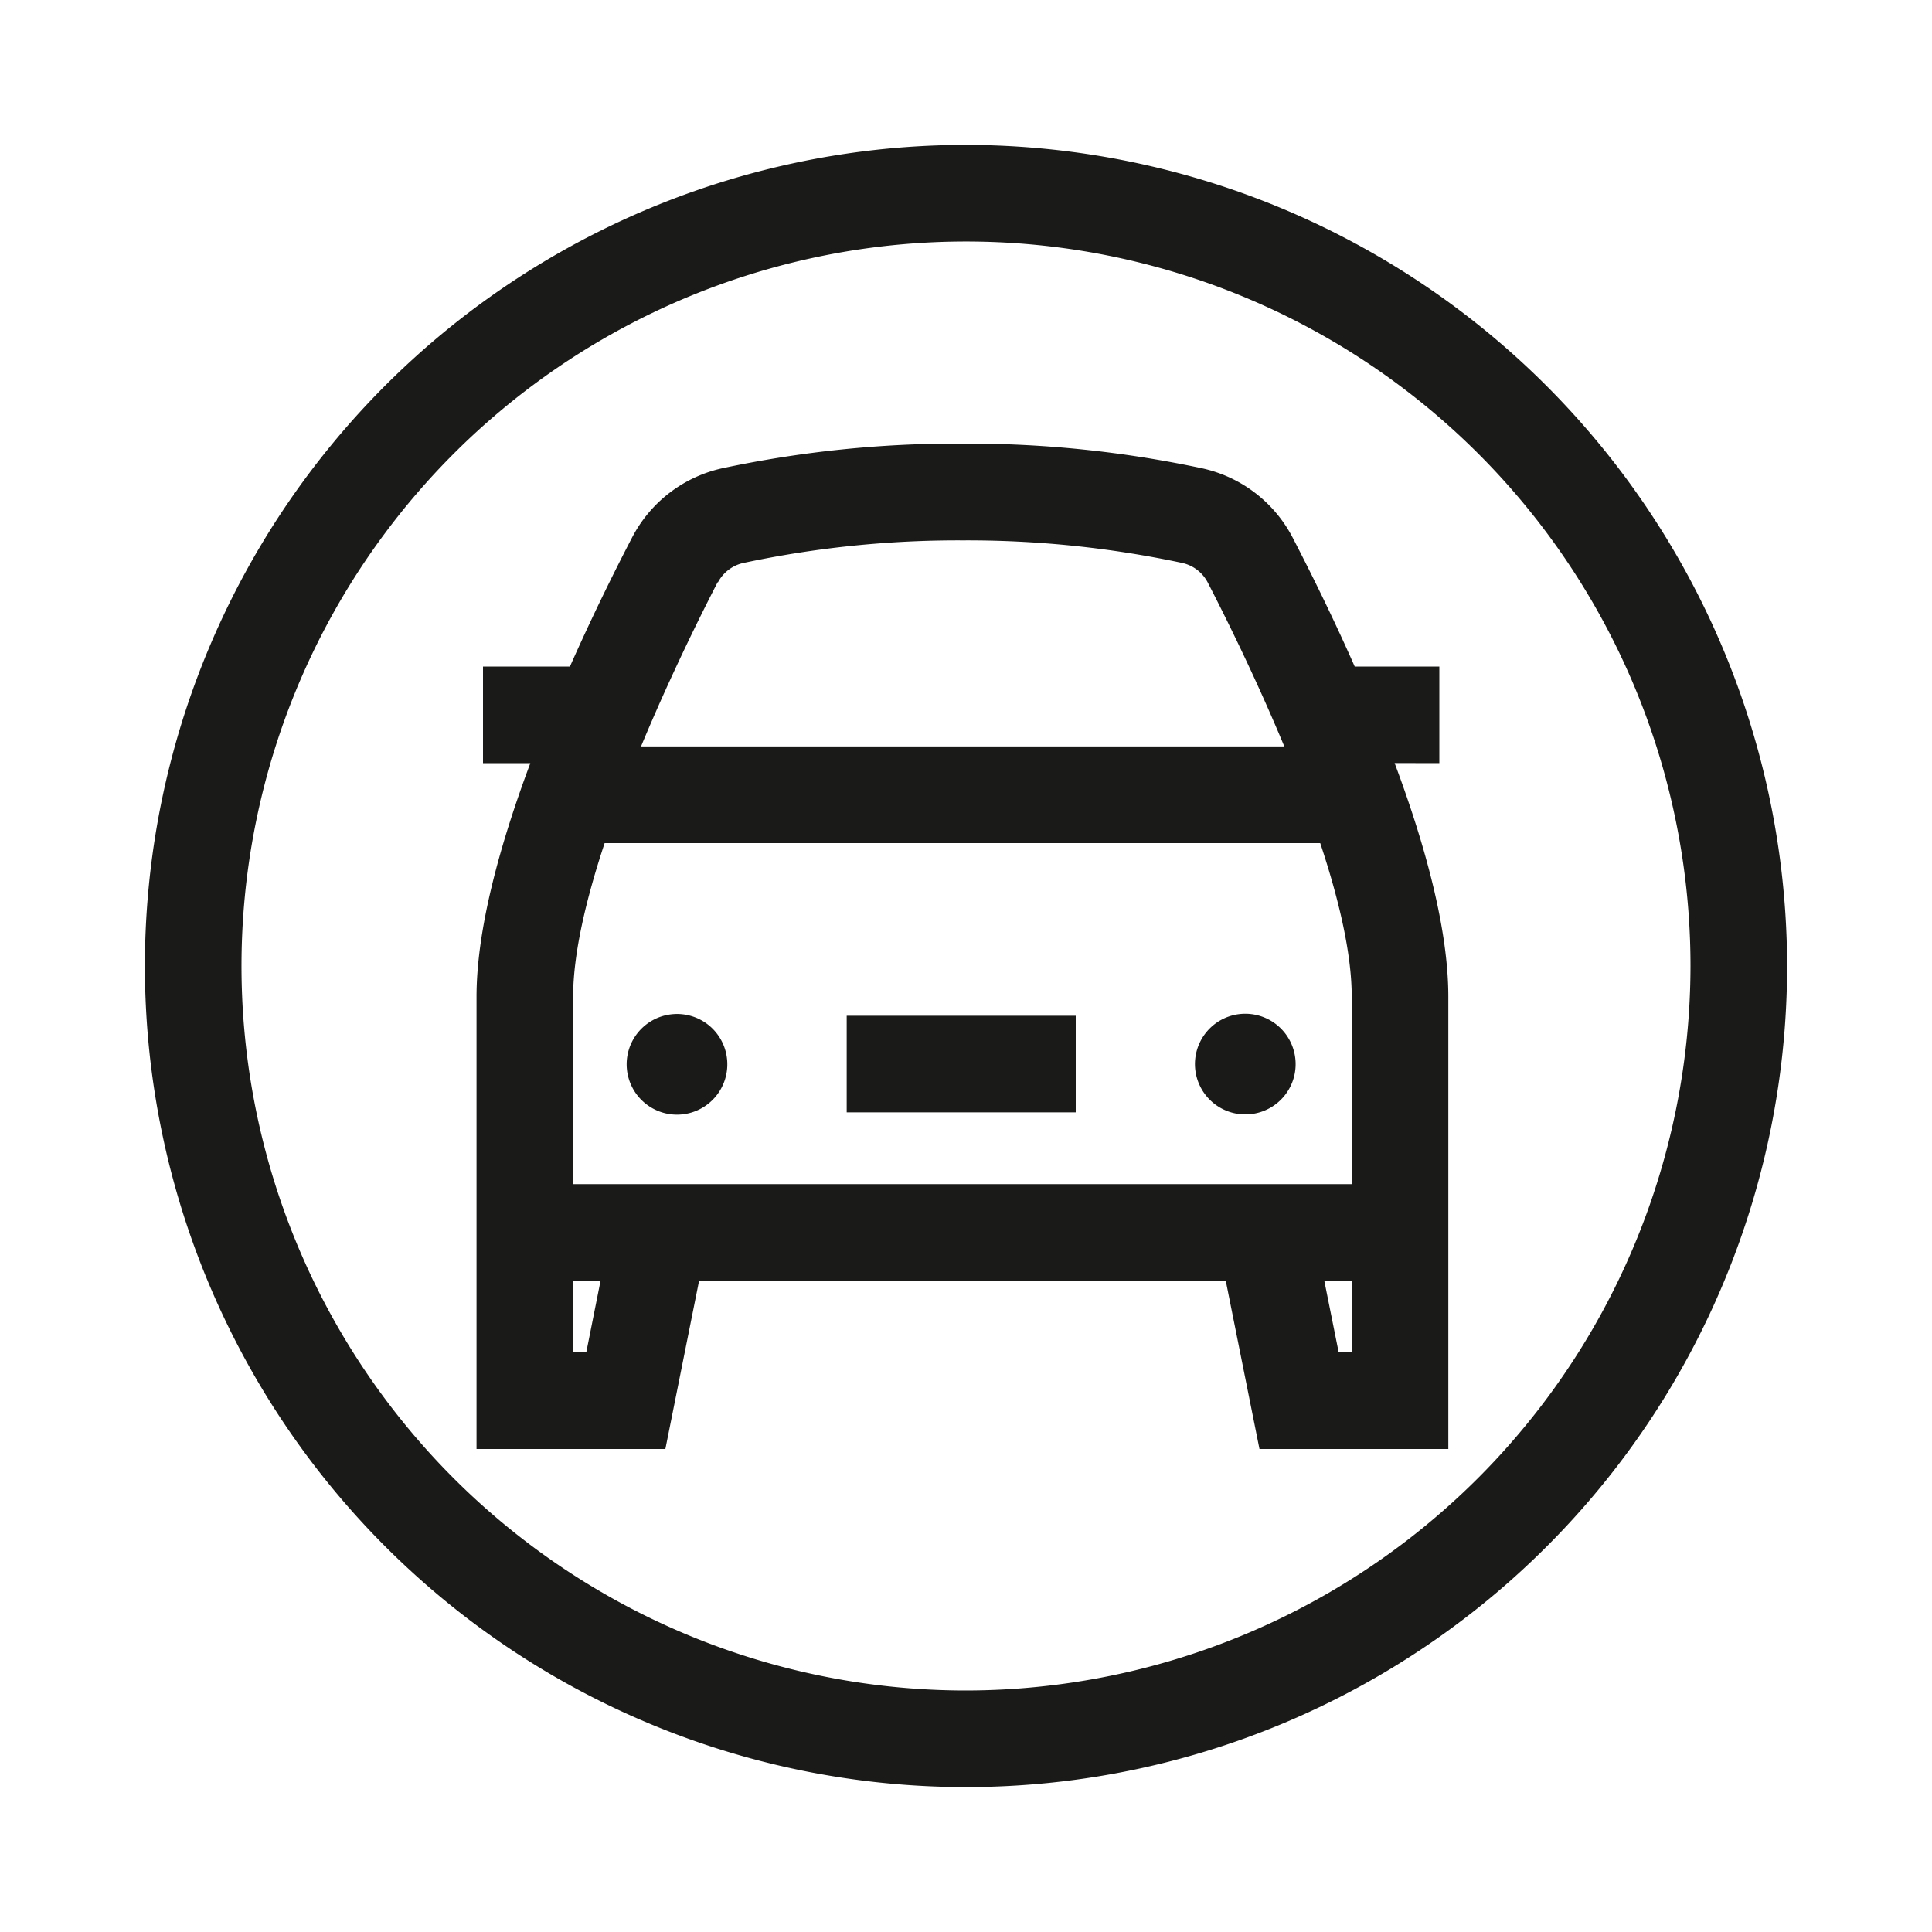
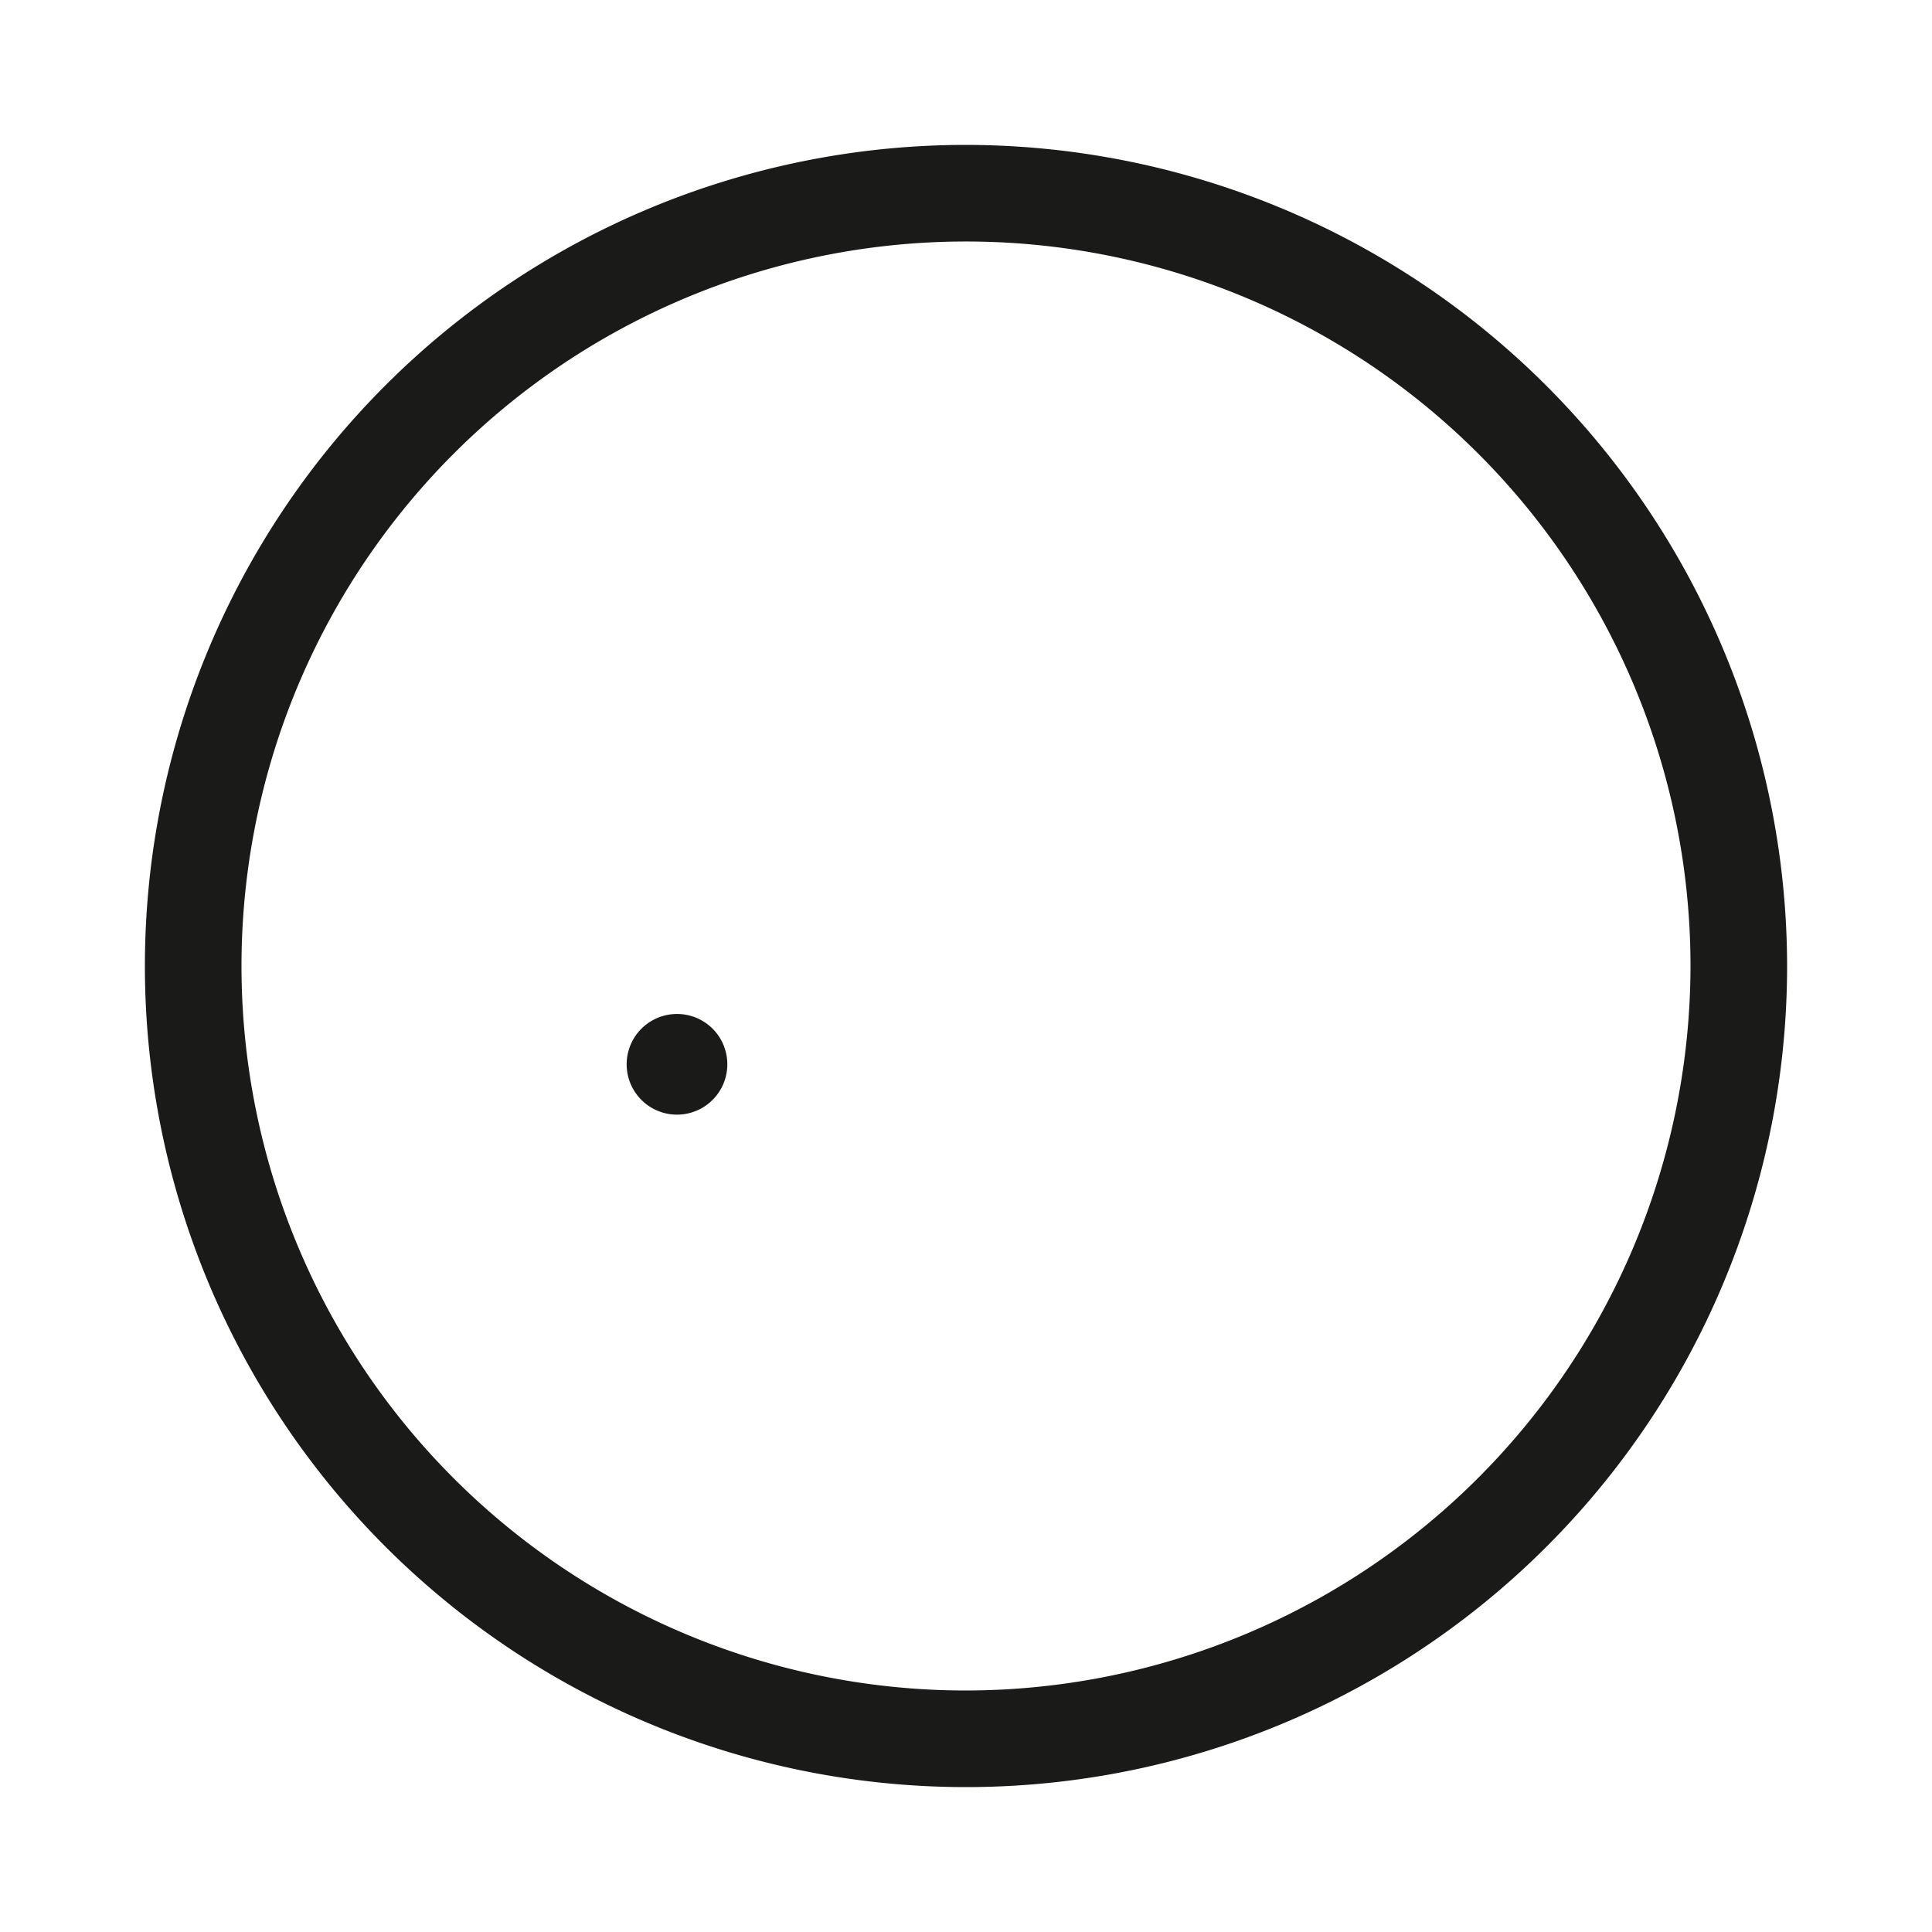
<svg xmlns="http://www.w3.org/2000/svg" id="Ebene_1" data-name="Ebene 1" viewBox="0 0 200 200">
  <defs>
    <style>.cls-1{fill:#1a1a18;}</style>
  </defs>
  <path class="cls-1" d="M69.5,105a5.21,5.21,0,1,0,5.76,4.6A5.2,5.2,0,0,0,69.5,105Z" />
-   <path class="cls-1" d="M134.09,109.58a5.21,5.21,0,1,0-4.6,5.75A5.2,5.2,0,0,0,134.09,109.58Z" />
-   <rect class="cls-1" x="87.65" y="105.15" width="23.71" height="10" />
-   <path class="cls-1" d="M149,79V69h-8.76c-2.24-5.07-4.53-9.69-6.41-13.32a13.91,13.91,0,0,0-9.39-7.2,116.55,116.55,0,0,0-24.83-2.56A116.63,116.63,0,0,0,74.8,48.47a13.89,13.89,0,0,0-9.38,7.2C63.53,59.3,61.25,63.92,59,69H50V79h4.9c-3.16,8.45-5.57,17.19-5.57,24.19V150H68.88l3.49-17.42h54.52L130.38,150h19.55V103.18c0-7-2.4-15.74-5.56-24.19ZM59.33,122.58v-19.4c0-4.47,1.35-10.13,3.26-15.9h74.08c1.92,5.77,3.26,11.43,3.26,15.9v19.4Zm15-62.31a3.93,3.93,0,0,1,2.66-2,106.62,106.62,0,0,1,22.68-2.33,106.73,106.73,0,0,1,22.69,2.33,3.93,3.93,0,0,1,2.65,2c1.6,3.1,4.87,9.61,7.94,17H66.36C69.43,69.88,72.69,63.37,74.29,60.27ZM60.69,140H59.33v-7.42h2.84Zm77.89,0-1.49-7.42h2.84V140Z" />
  <path class="cls-1" d="M100,15a85,85,0,1,0,85,85A85.1,85.1,0,0,0,100,15Zm0,160a75,75,0,1,1,75-75A75.09,75.09,0,0,1,100,175Z" />
</svg>